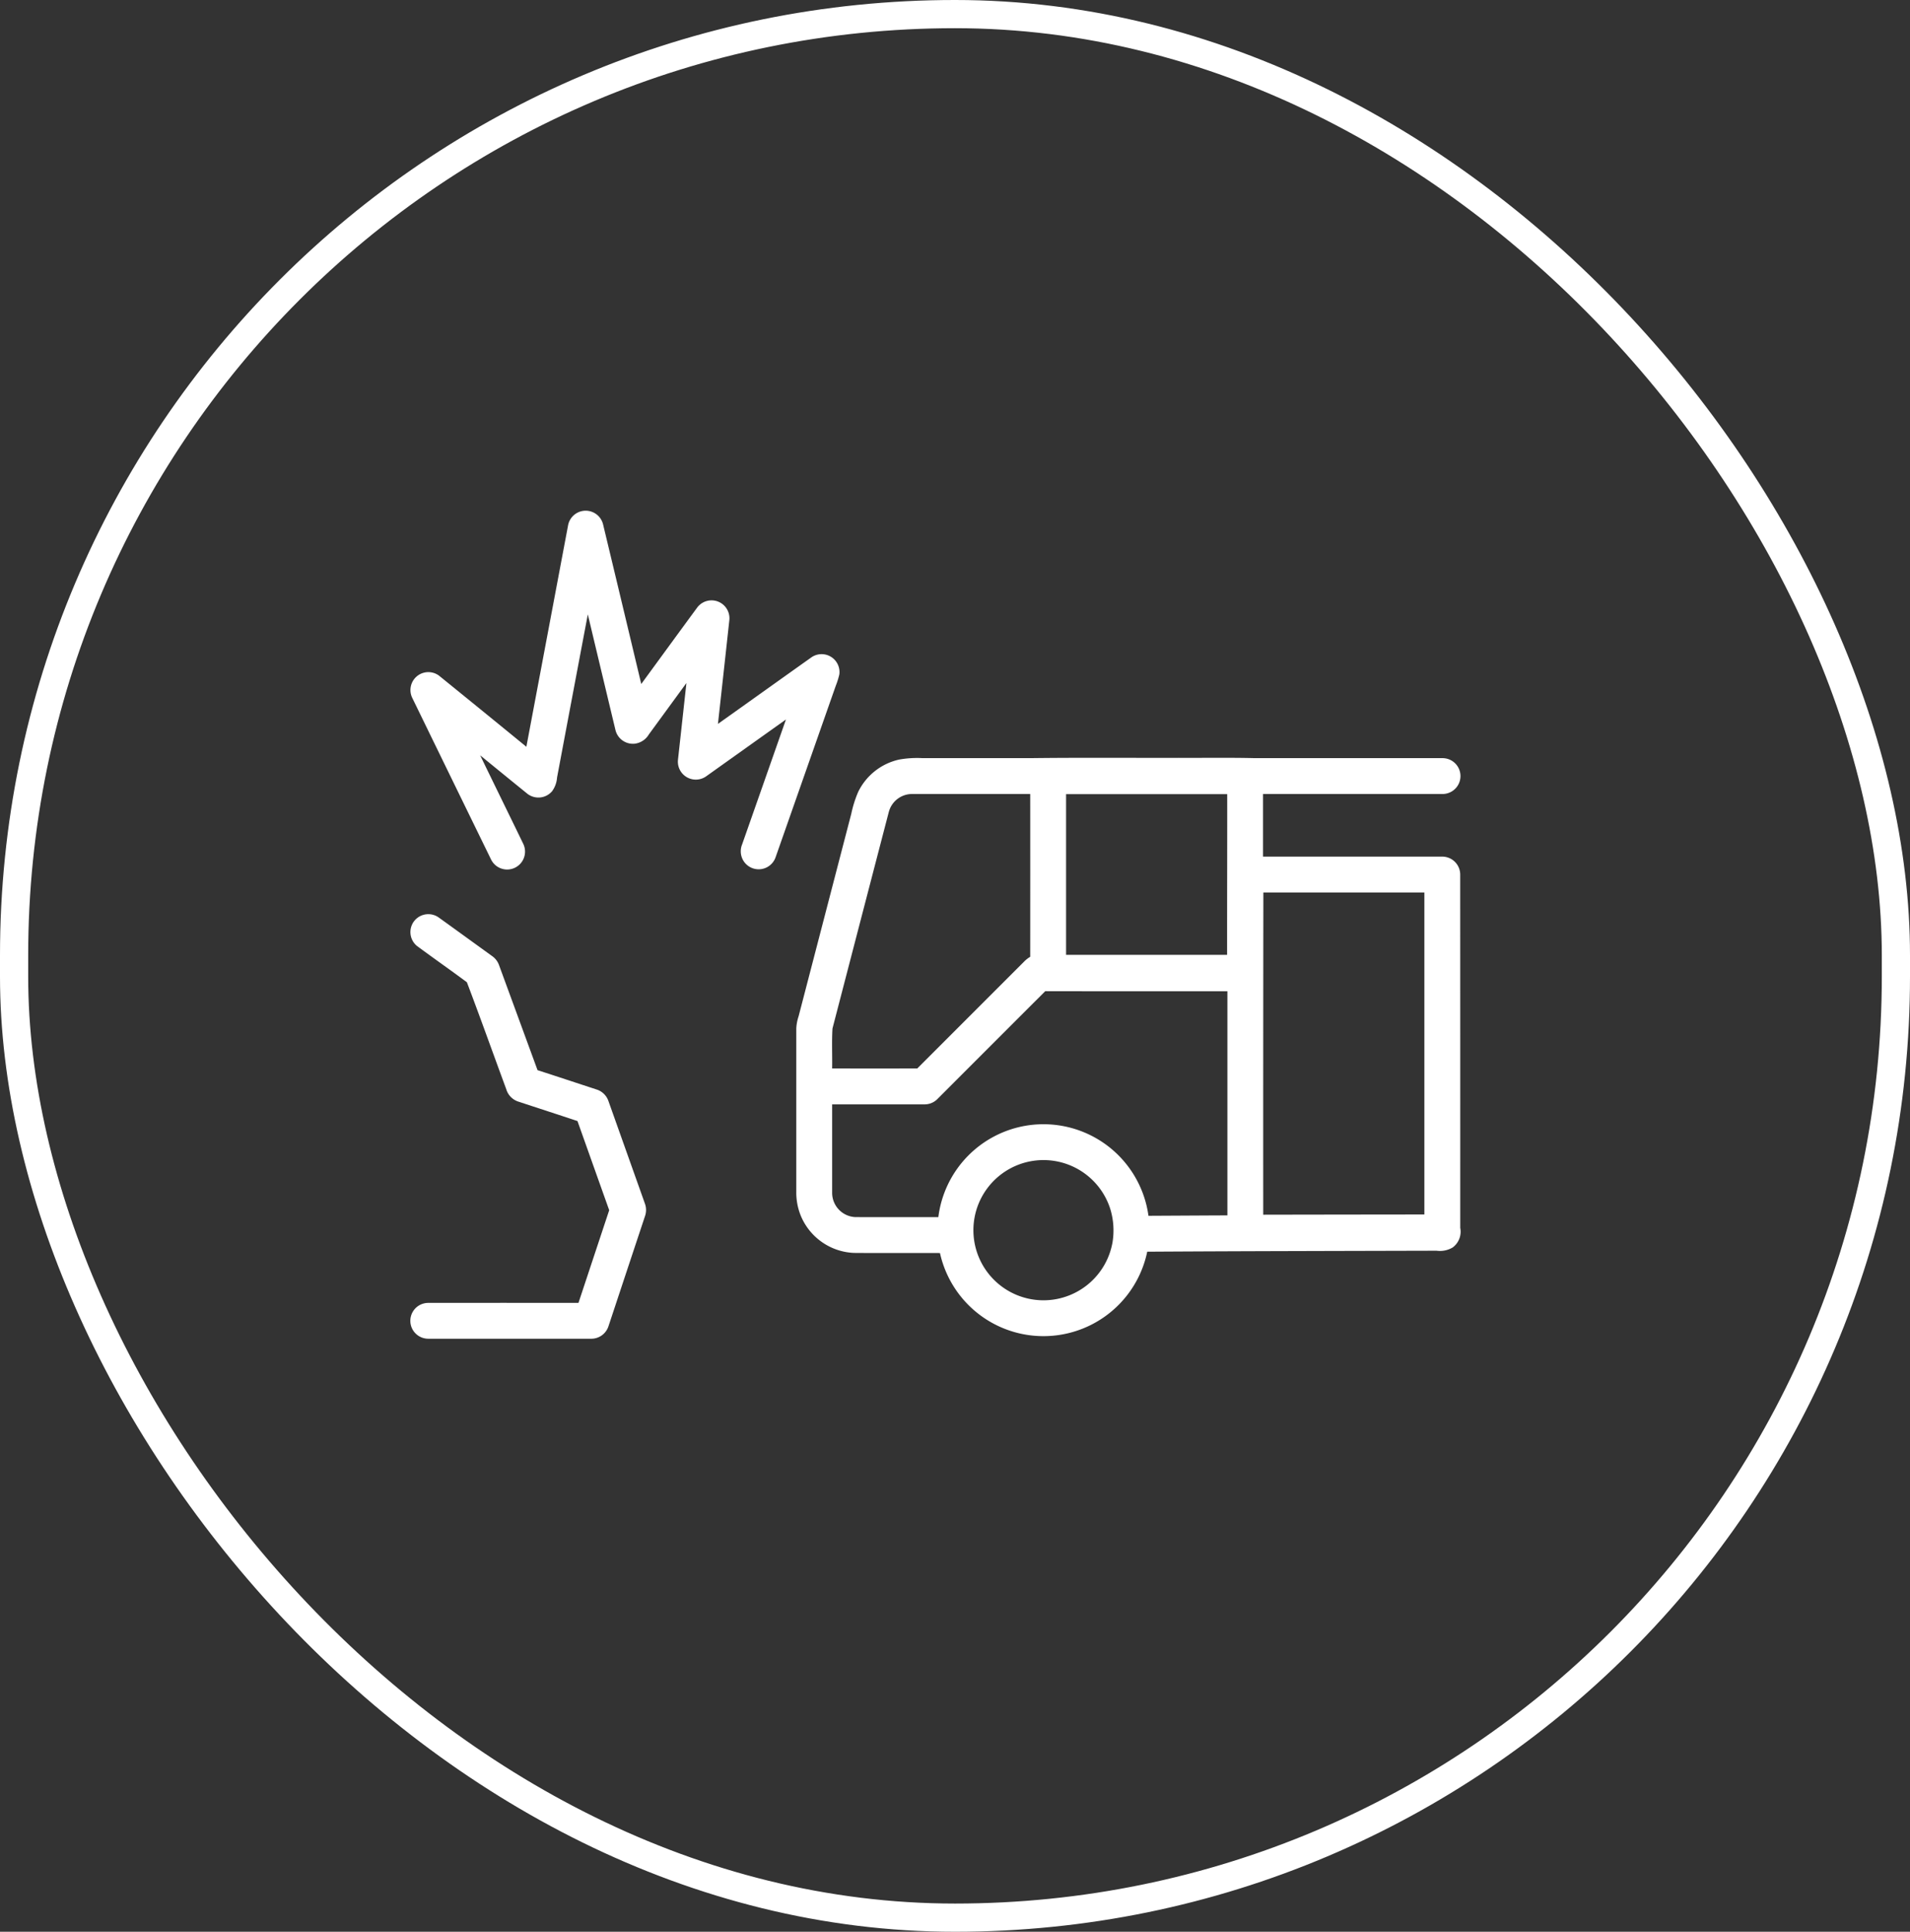
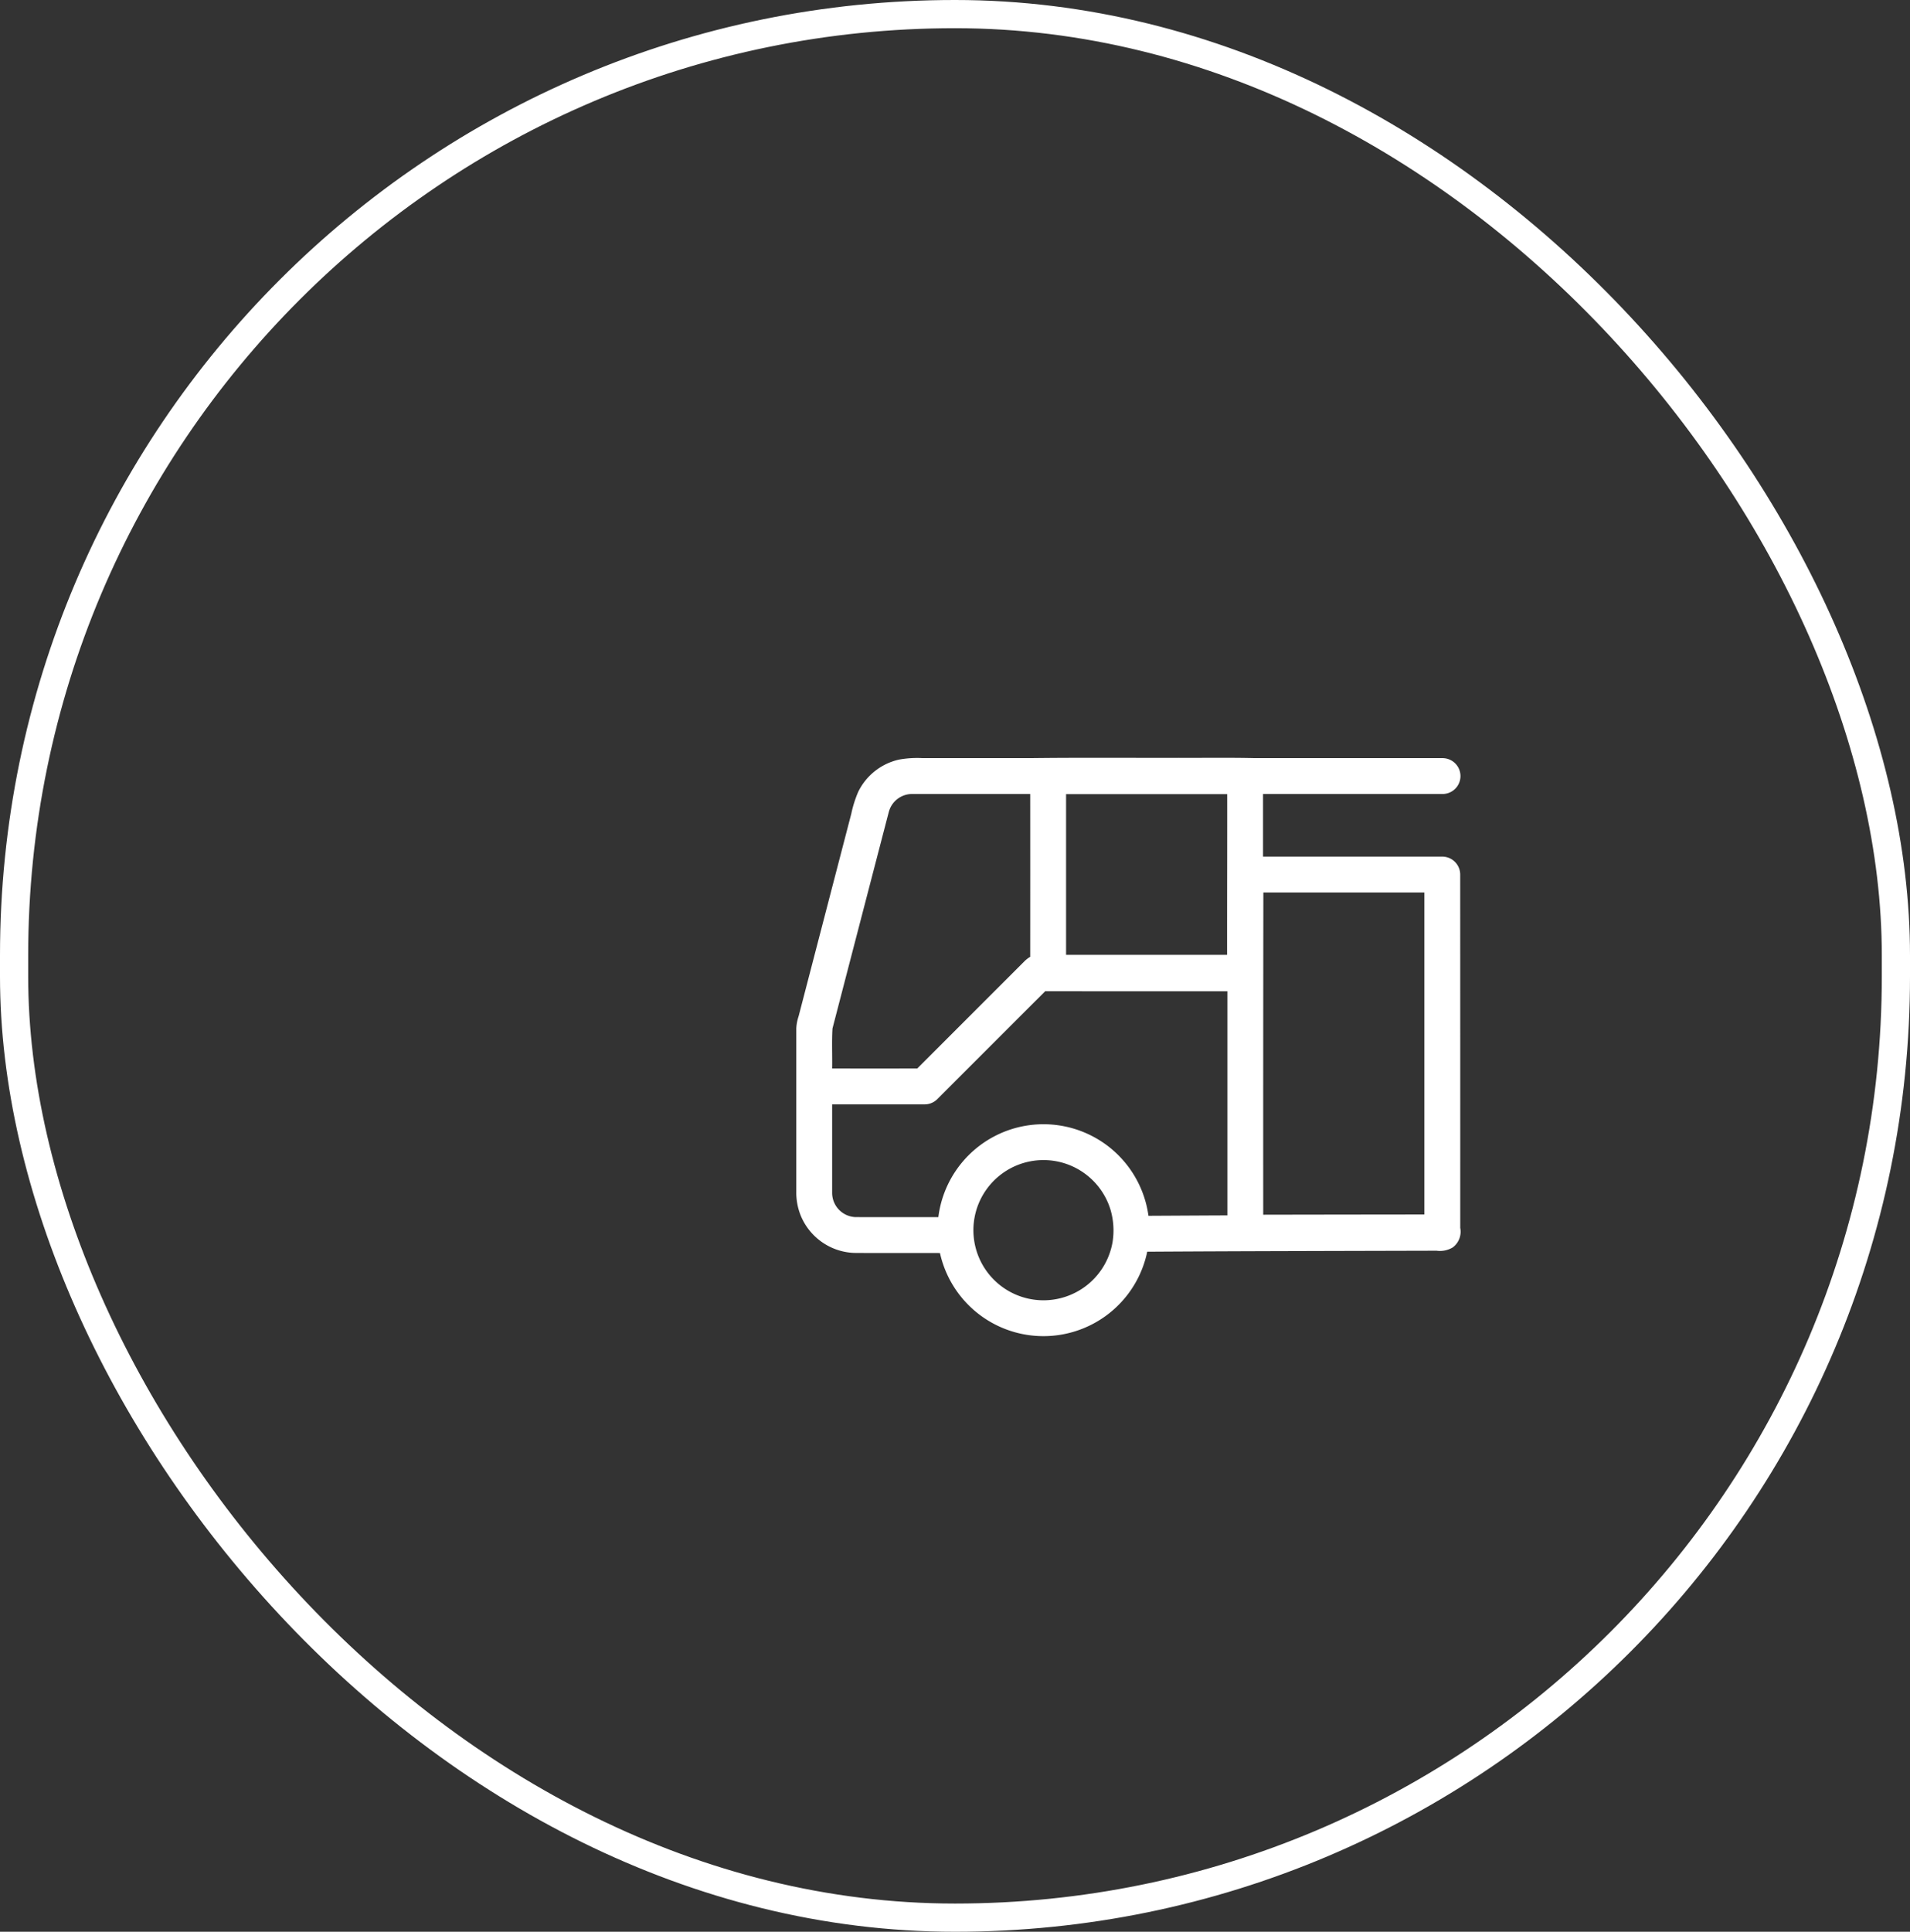
<svg xmlns="http://www.w3.org/2000/svg" width="271" height="274" viewBox="0 0 271 274">
  <rect x="0" y="0" width="271" height="274" fill="#333333" stroke="none" />
  <g id="Group_15281" data-name="Group 15281" transform="translate(-1335 -1767)">
    <g id="Group_15279" data-name="Group 15279" transform="translate(941)">
      <g id="trying-fix-car-woman-road-trying-fix-broken-car-calling-help-her-mo" transform="translate(394 1767)" fill="none" stroke="#fff" stroke-width="4">
        <rect width="271" height="274" rx="135.5" stroke="none" />
        <rect x="2" y="2" width="267" height="270" rx="133.5" fill="none" />
      </g>
    </g>
    <g id="bus" transform="translate(1291.228 1750.459)">
      <g id="_000000ff" data-name="#000000ff" transform="translate(102.001 88.974)">
-         <path id="Path_15622" data-name="Path 15622" d="M124.384,91.119a2.541,2.541,0,0,1,4.967-.243q2.725,11.337,5.427,22.681c2.661-3.626,5.3-7.262,7.971-10.883a2.54,2.54,0,0,1,4.521,1.892q-.8,7.327-1.61,14.652c4.425-3.139,8.836-6.3,13.261-9.439a2.538,2.538,0,0,1,3.961,2.426,11.6,11.6,0,0,1-.515,1.634q-4.258,12.129-8.515,24.258a2.542,2.542,0,0,1-4.625.455,2.58,2.58,0,0,1-.143-2.225q3.114-8.865,6.225-17.733-5.66,4.027-11.317,8.059a2.545,2.545,0,0,1-4-2.375q.6-5.427,1.194-10.855-2.663,3.646-5.33,7.29a2.715,2.715,0,0,1-2.016,1.315,2.551,2.551,0,0,1-2.716-1.915q-1.969-8.209-3.928-16.423-2.189,11.566-4.365,23.135a3.724,3.724,0,0,1-.714,1.957,2.555,2.555,0,0,1-3.481.359q-3.362-2.725-6.713-5.466c2.028,4.192,4.085,8.369,6.115,12.559a2.539,2.539,0,0,1-4.578,2.2q-5.589-11.44-11.163-22.884a2.54,2.54,0,0,1,3.818-3.15q6.192,5.017,12.362,10.062Q121.432,106.787,124.384,91.119Z" transform="translate(-102.023 -88.974)" fill="#fff" />
        <path id="Path_15623" data-name="Path 15623" d="M461.007,309.769a14.363,14.363,0,0,1,3.365-.216q7.7,0,15.4,0c6.991-.086,13.985-.024,20.977-.041,3.607.019,7.213-.046,10.818.043q13.271-.007,26.543,0a2.543,2.543,0,1,1,.011,5.085q-12.713,0-25.423,0,0,4.44,0,8.881,12.708,0,25.418,0a2.553,2.553,0,0,1,2.556,2.583q.01,25.04.006,50.081a2.779,2.779,0,0,1-1.073,2.774,3.524,3.524,0,0,1-2.287.461c-13.684.037-27.368.056-41.052.14a15.039,15.039,0,0,1-29.408.189c-4.06-.014-8.119.017-12.179-.016a8.547,8.547,0,0,1-7.541-5.209,8.692,8.692,0,0,1-.666-3.406q0-11.611,0-23.224a6.485,6.485,0,0,1,.331-1.734q3.736-14.361,7.474-28.724a16.144,16.144,0,0,1,.99-3.119,8.512,8.512,0,0,1,5.737-4.546m-1.415,7.45q-3.994,15.338-7.981,30.679c-.116,1.882-.013,3.781-.051,5.67q6.039.01,12.082,0,7.6-7.6,15.2-15.2a4.136,4.136,0,0,1,.825-.639q.007-11.545,0-23.091-8.369,0-16.738,0a3.415,3.415,0,0,0-3.335,2.58m25.16-2.559q0,11.394,0,22.79,11.425,0,22.848,0c-.008-7.6.024-15.194.014-22.79q-11.43,0-22.862,0m27.972,59.653q11.433-.021,22.865-.032,0-22.837,0-45.675-11.423,0-22.846,0-.029,22.856-.019,45.71m-46.19-16.447a2.557,2.557,0,0,1-1.85.792q-6.561,0-13.123,0,0,6.295,0,12.589a3.444,3.444,0,0,0,3.268,3.4c3.932.019,7.863,0,11.8.008a15.034,15.034,0,0,1,29.813-.191c3.732-.018,7.466-.043,11.2-.057q0-15.9,0-31.793c-8.615,0-17.23.011-25.846-.008q-7.634,7.625-15.261,15.256m13.023,8.9a9.944,9.944,0,1,0,11.793,11.406,10.418,10.418,0,0,0-.321-4.657,9.944,9.944,0,0,0-11.472-6.749Z" transform="translate(-391.72 -274.452)" fill="#fff" />
-         <path id="Path_15624" data-name="Path 15624" d="M102.587,449.952a2.551,2.551,0,0,1,3.4-.47c2.531,1.817,5.05,3.65,7.577,5.473a2.686,2.686,0,0,1,1.033,1.361q2.723,7.422,5.444,14.846c2.78.895,5.551,1.818,8.327,2.726a2.605,2.605,0,0,1,1.742,1.682q2.585,7.267,5.171,14.535a2.624,2.624,0,0,1,0,1.78q-2.592,7.8-5.177,15.6a2.558,2.558,0,0,1-2.507,1.769q-11.533,0-23.064,0a2.541,2.541,0,0,1,0-5.082q10.658-.012,21.315,0,2.179-6.573,4.36-13.147-2.253-6.323-4.5-12.645c-2.81-.935-5.628-1.847-8.44-2.774a2.625,2.625,0,0,1-1.666-1.748c-1.868-5.053-3.673-10.135-5.587-15.167-2.34-1.74-4.735-3.413-7.081-5.147A2.547,2.547,0,0,1,102.587,449.952Z" transform="translate(-102.001 -391.802)" fill="#fff" />
      </g>
    </g>
  </g>
</svg>